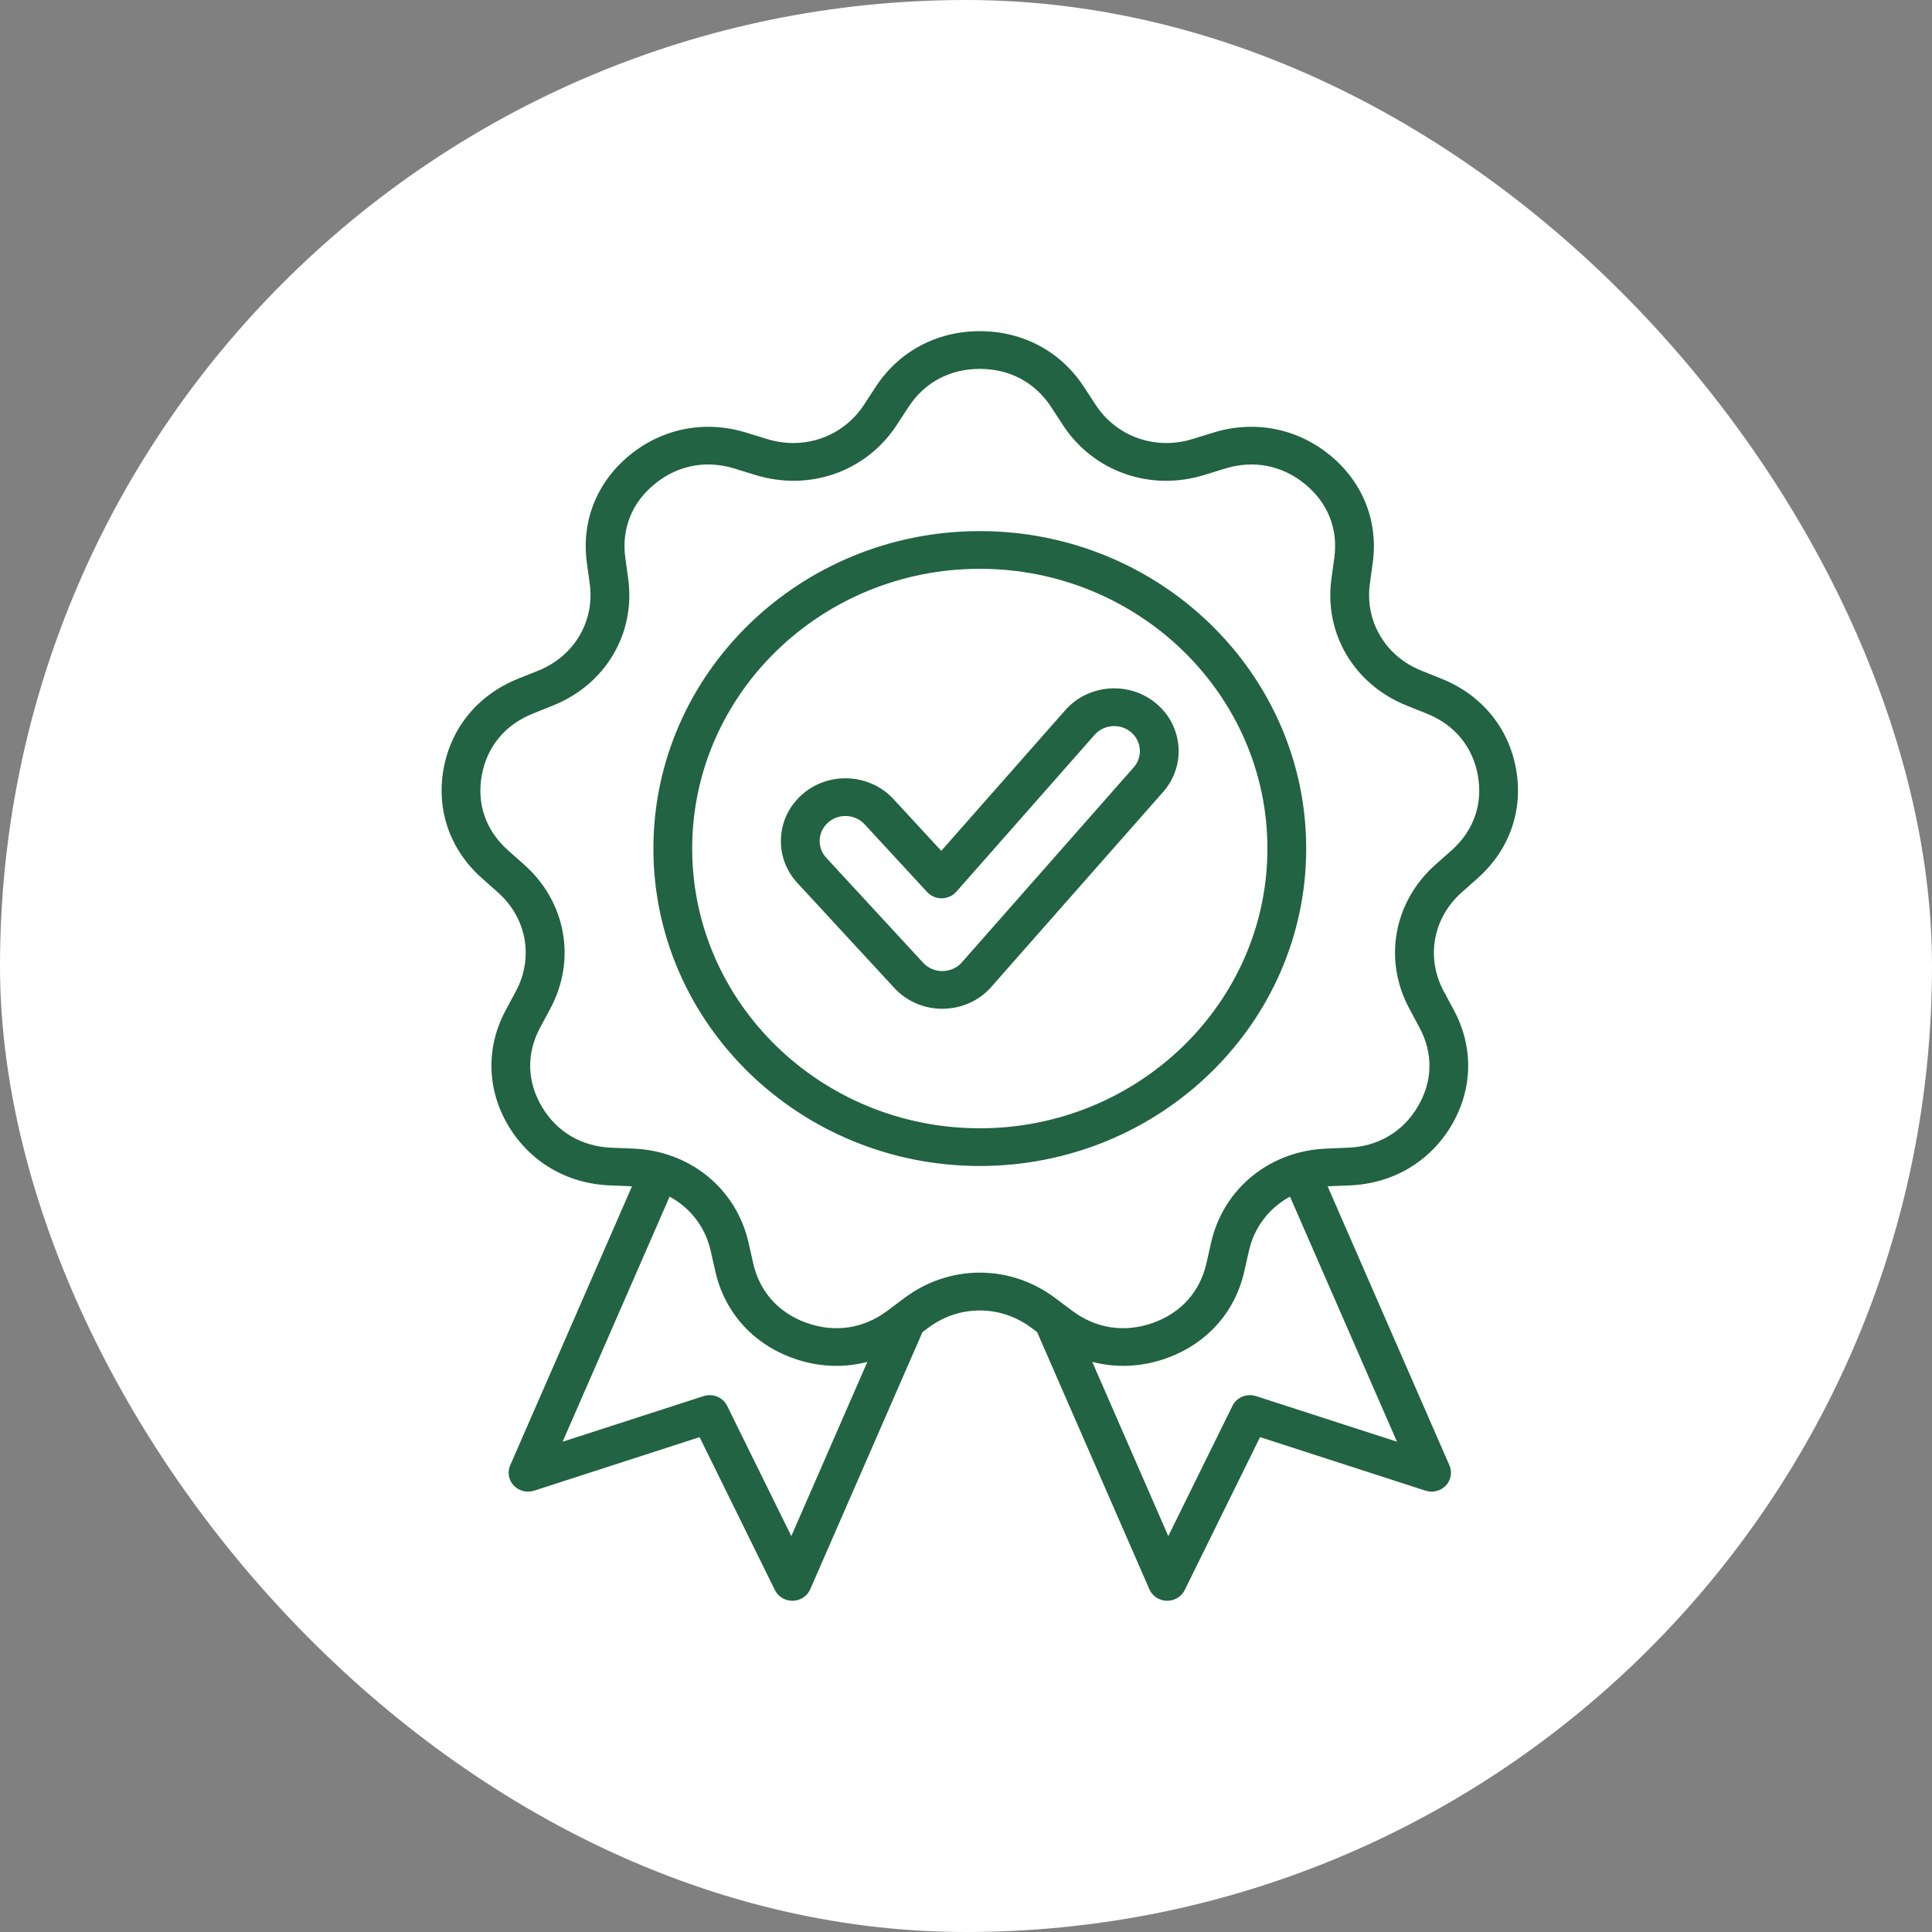
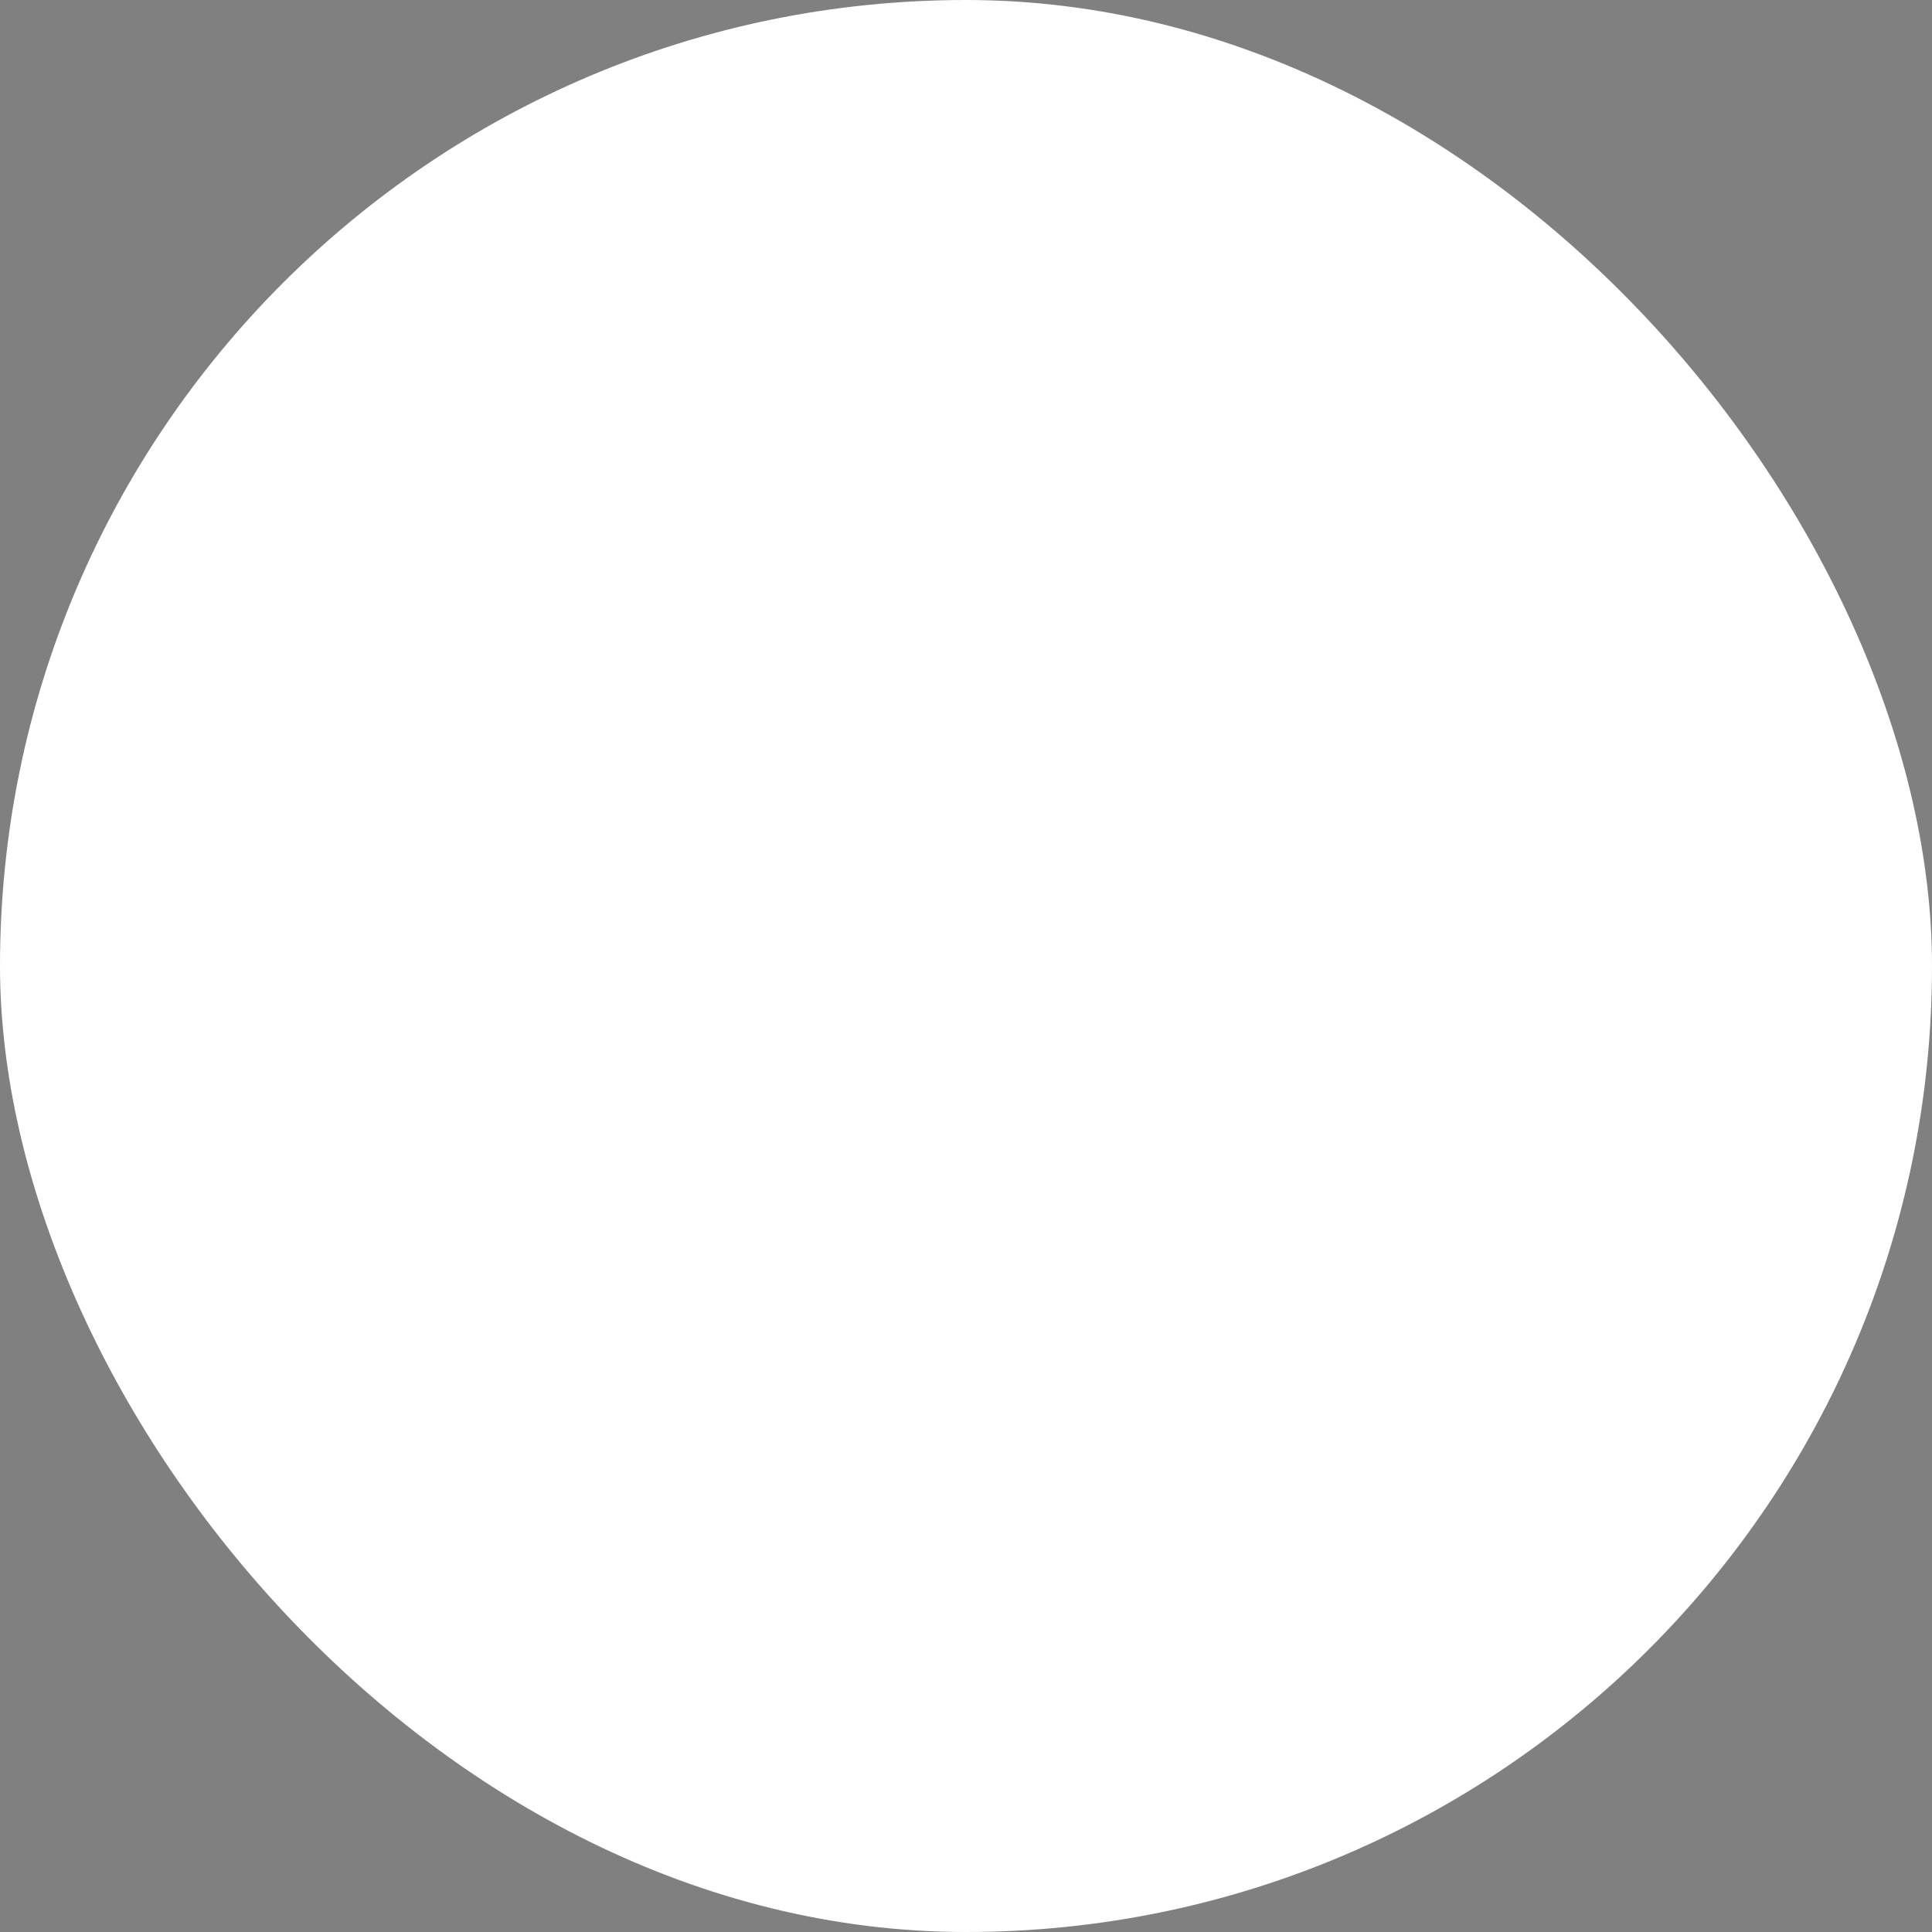
<svg xmlns="http://www.w3.org/2000/svg" fill="none" viewBox="0 0 70 70" height="70" width="70">
  <rect x="0" y="0" width="70" height="70" fill="#808080" stroke="none" />
  <rect fill="white" rx="35" height="70" width="70" />
-   <path fill="#216342" d="M54.928 27.855C54.658 26.361 53.676 25.173 52.234 24.594L51.499 24.299C50.197 23.776 49.447 22.512 49.633 21.155L49.737 20.388C49.943 18.884 49.376 17.463 48.181 16.488C46.986 15.513 45.448 15.217 43.962 15.674L43.204 15.908C41.861 16.322 40.452 15.822 39.696 14.666L39.27 14.014C38.434 12.733 37.059 11.999 35.5 11.999C33.941 11.999 32.567 12.733 31.73 14.014L31.304 14.666C30.549 15.822 29.139 16.322 27.796 15.908L27.038 15.675C25.551 15.217 24.014 15.513 22.819 16.488C21.625 17.463 21.057 18.884 21.263 20.388L21.368 21.154C21.553 22.512 20.803 23.776 19.501 24.299L18.766 24.594C17.325 25.173 16.343 26.361 16.072 27.855C15.801 29.349 16.306 30.792 17.457 31.815L18.044 32.337C19.084 33.261 19.344 34.699 18.692 35.913L18.324 36.599C17.602 37.943 17.635 39.467 18.415 40.781C19.195 42.094 20.536 42.885 22.093 42.949L22.888 42.981C22.891 42.982 22.894 42.982 22.898 42.982L18.484 53.094C18.377 53.342 18.428 53.627 18.615 53.825C18.802 54.022 19.091 54.094 19.353 54.01L25.347 52.07L28.076 57.611C28.193 57.849 28.44 57.999 28.709 57.999C28.715 57.999 28.72 57.999 28.726 57.999C29.002 57.993 29.248 57.83 29.356 57.583L33.423 48.264L33.634 48.107C34.75 47.272 36.25 47.272 37.367 48.107L37.577 48.264L41.644 57.583C41.752 57.83 41.999 57.993 42.275 57.999C42.28 57.999 42.285 57.999 42.291 57.999C42.56 57.999 42.807 57.849 42.924 57.611L45.654 52.07L51.647 54.009C51.909 54.094 52.198 54.022 52.385 53.825C52.573 53.627 52.623 53.342 52.516 53.094L48.102 42.982C48.106 42.982 48.109 42.981 48.112 42.981L48.906 42.949C50.464 42.884 51.805 42.094 52.585 40.781C53.365 39.467 53.398 37.943 52.676 36.598L52.308 35.913C51.656 34.698 51.917 33.261 52.956 32.337L53.543 31.815C54.694 30.792 55.199 29.349 54.928 27.855ZM28.671 55.656L26.346 50.937C26.193 50.626 25.826 50.475 25.491 50.584L20.385 52.236L24.261 43.356C25.003 43.757 25.552 44.452 25.748 45.315L25.919 46.07C26.255 47.552 27.288 48.699 28.753 49.217C29.266 49.399 29.788 49.488 30.305 49.488C30.684 49.488 31.06 49.439 31.426 49.343L28.671 55.656ZM50.615 52.236L45.509 50.584C45.174 50.475 44.807 50.626 44.654 50.937L42.329 55.656L39.574 49.342C40.437 49.569 41.357 49.532 42.247 49.217C43.713 48.699 44.746 47.552 45.081 46.071L45.252 45.315C45.448 44.452 45.997 43.757 46.739 43.356L50.615 52.236ZM52.596 30.807L52.009 31.328C50.492 32.677 50.112 34.773 51.063 36.545L51.431 37.231C51.933 38.166 51.911 39.184 51.368 40.097C50.826 41.011 49.931 41.539 48.847 41.583L48.053 41.616C46 41.701 44.323 43.069 43.881 45.021L43.71 45.776C43.476 46.806 42.786 47.573 41.767 47.933C40.748 48.294 39.713 48.139 38.853 47.495L38.223 47.024C36.594 45.805 34.406 45.805 32.777 47.024L32.147 47.495C31.287 48.139 30.252 48.294 29.233 47.933C28.214 47.573 27.524 46.807 27.291 45.776L27.12 45.021C26.677 43.069 25.001 41.701 22.948 41.616L22.153 41.584C21.07 41.539 20.174 41.011 19.632 40.097C19.09 39.184 19.068 38.166 19.57 37.231L19.938 36.545C20.889 34.773 20.509 32.677 18.992 31.328L18.405 30.807C17.604 30.095 17.267 29.131 17.456 28.092C17.644 27.053 18.3 26.259 19.302 25.857L20.037 25.562C21.937 24.799 23.031 22.956 22.761 20.974L22.656 20.208C22.513 19.162 22.892 18.213 23.722 17.535C24.294 17.068 24.959 16.829 25.655 16.829C25.97 16.829 26.292 16.878 26.614 16.977L27.372 17.21C29.331 17.814 31.388 17.086 32.49 15.399L32.916 14.746C33.498 13.856 34.416 13.365 35.5 13.365C36.585 13.365 37.502 13.856 38.084 14.746L38.51 15.399C39.612 17.086 41.669 17.814 43.628 17.21L44.386 16.977C45.42 16.659 46.447 16.857 47.278 17.535C48.109 18.213 48.488 19.162 48.345 20.208L48.24 20.975C47.969 22.956 49.064 24.799 50.963 25.562L51.698 25.857C52.701 26.259 53.357 27.053 53.545 28.092C53.733 29.131 53.396 30.095 52.596 30.807ZM35.5 19.243C28.98 19.243 23.674 24.403 23.674 30.745C23.674 37.087 28.98 42.246 35.5 42.246C42.021 42.246 47.326 37.087 47.326 30.745C47.326 24.402 42.021 19.243 35.5 19.243ZM35.5 40.88C29.754 40.88 25.079 36.333 25.079 30.745C25.079 25.156 29.754 20.609 35.5 20.609C41.246 20.609 45.921 25.156 45.921 30.745C45.921 36.333 41.246 40.88 35.5 40.88ZM41.888 25.486C41.413 25.091 40.81 24.9 40.187 24.947C39.565 24.994 38.998 25.274 38.593 25.735L34.104 30.828L32.371 28.951C31.508 28.019 30.026 27.943 29.067 28.782C28.603 29.189 28.329 29.747 28.296 30.353C28.264 30.96 28.475 31.543 28.893 31.994L32.405 35.798C32.85 36.279 33.478 36.55 34.141 36.55C34.17 36.55 34.199 36.549 34.228 36.548C34.919 36.523 35.557 36.208 35.983 35.682L42.144 28.691C42.982 27.739 42.867 26.301 41.888 25.486ZM41.077 27.802L34.906 34.805C34.898 34.813 34.891 34.822 34.883 34.831C34.714 35.045 34.456 35.173 34.176 35.183C33.896 35.192 33.637 35.087 33.45 34.885L29.938 31.081C29.938 31.081 29.938 31.081 29.938 31.081C29.771 30.901 29.686 30.668 29.699 30.425C29.712 30.183 29.822 29.96 30.007 29.798C30.186 29.642 30.409 29.565 30.632 29.565C30.887 29.565 31.142 29.666 31.326 29.865L33.593 32.321C33.728 32.467 33.921 32.548 34.124 32.547C34.326 32.545 34.518 32.458 34.649 32.309L39.66 26.624C39.994 26.244 40.584 26.199 40.974 26.524C41.163 26.682 41.278 26.901 41.297 27.143C41.317 27.384 41.238 27.619 41.077 27.802Z" />
</svg>